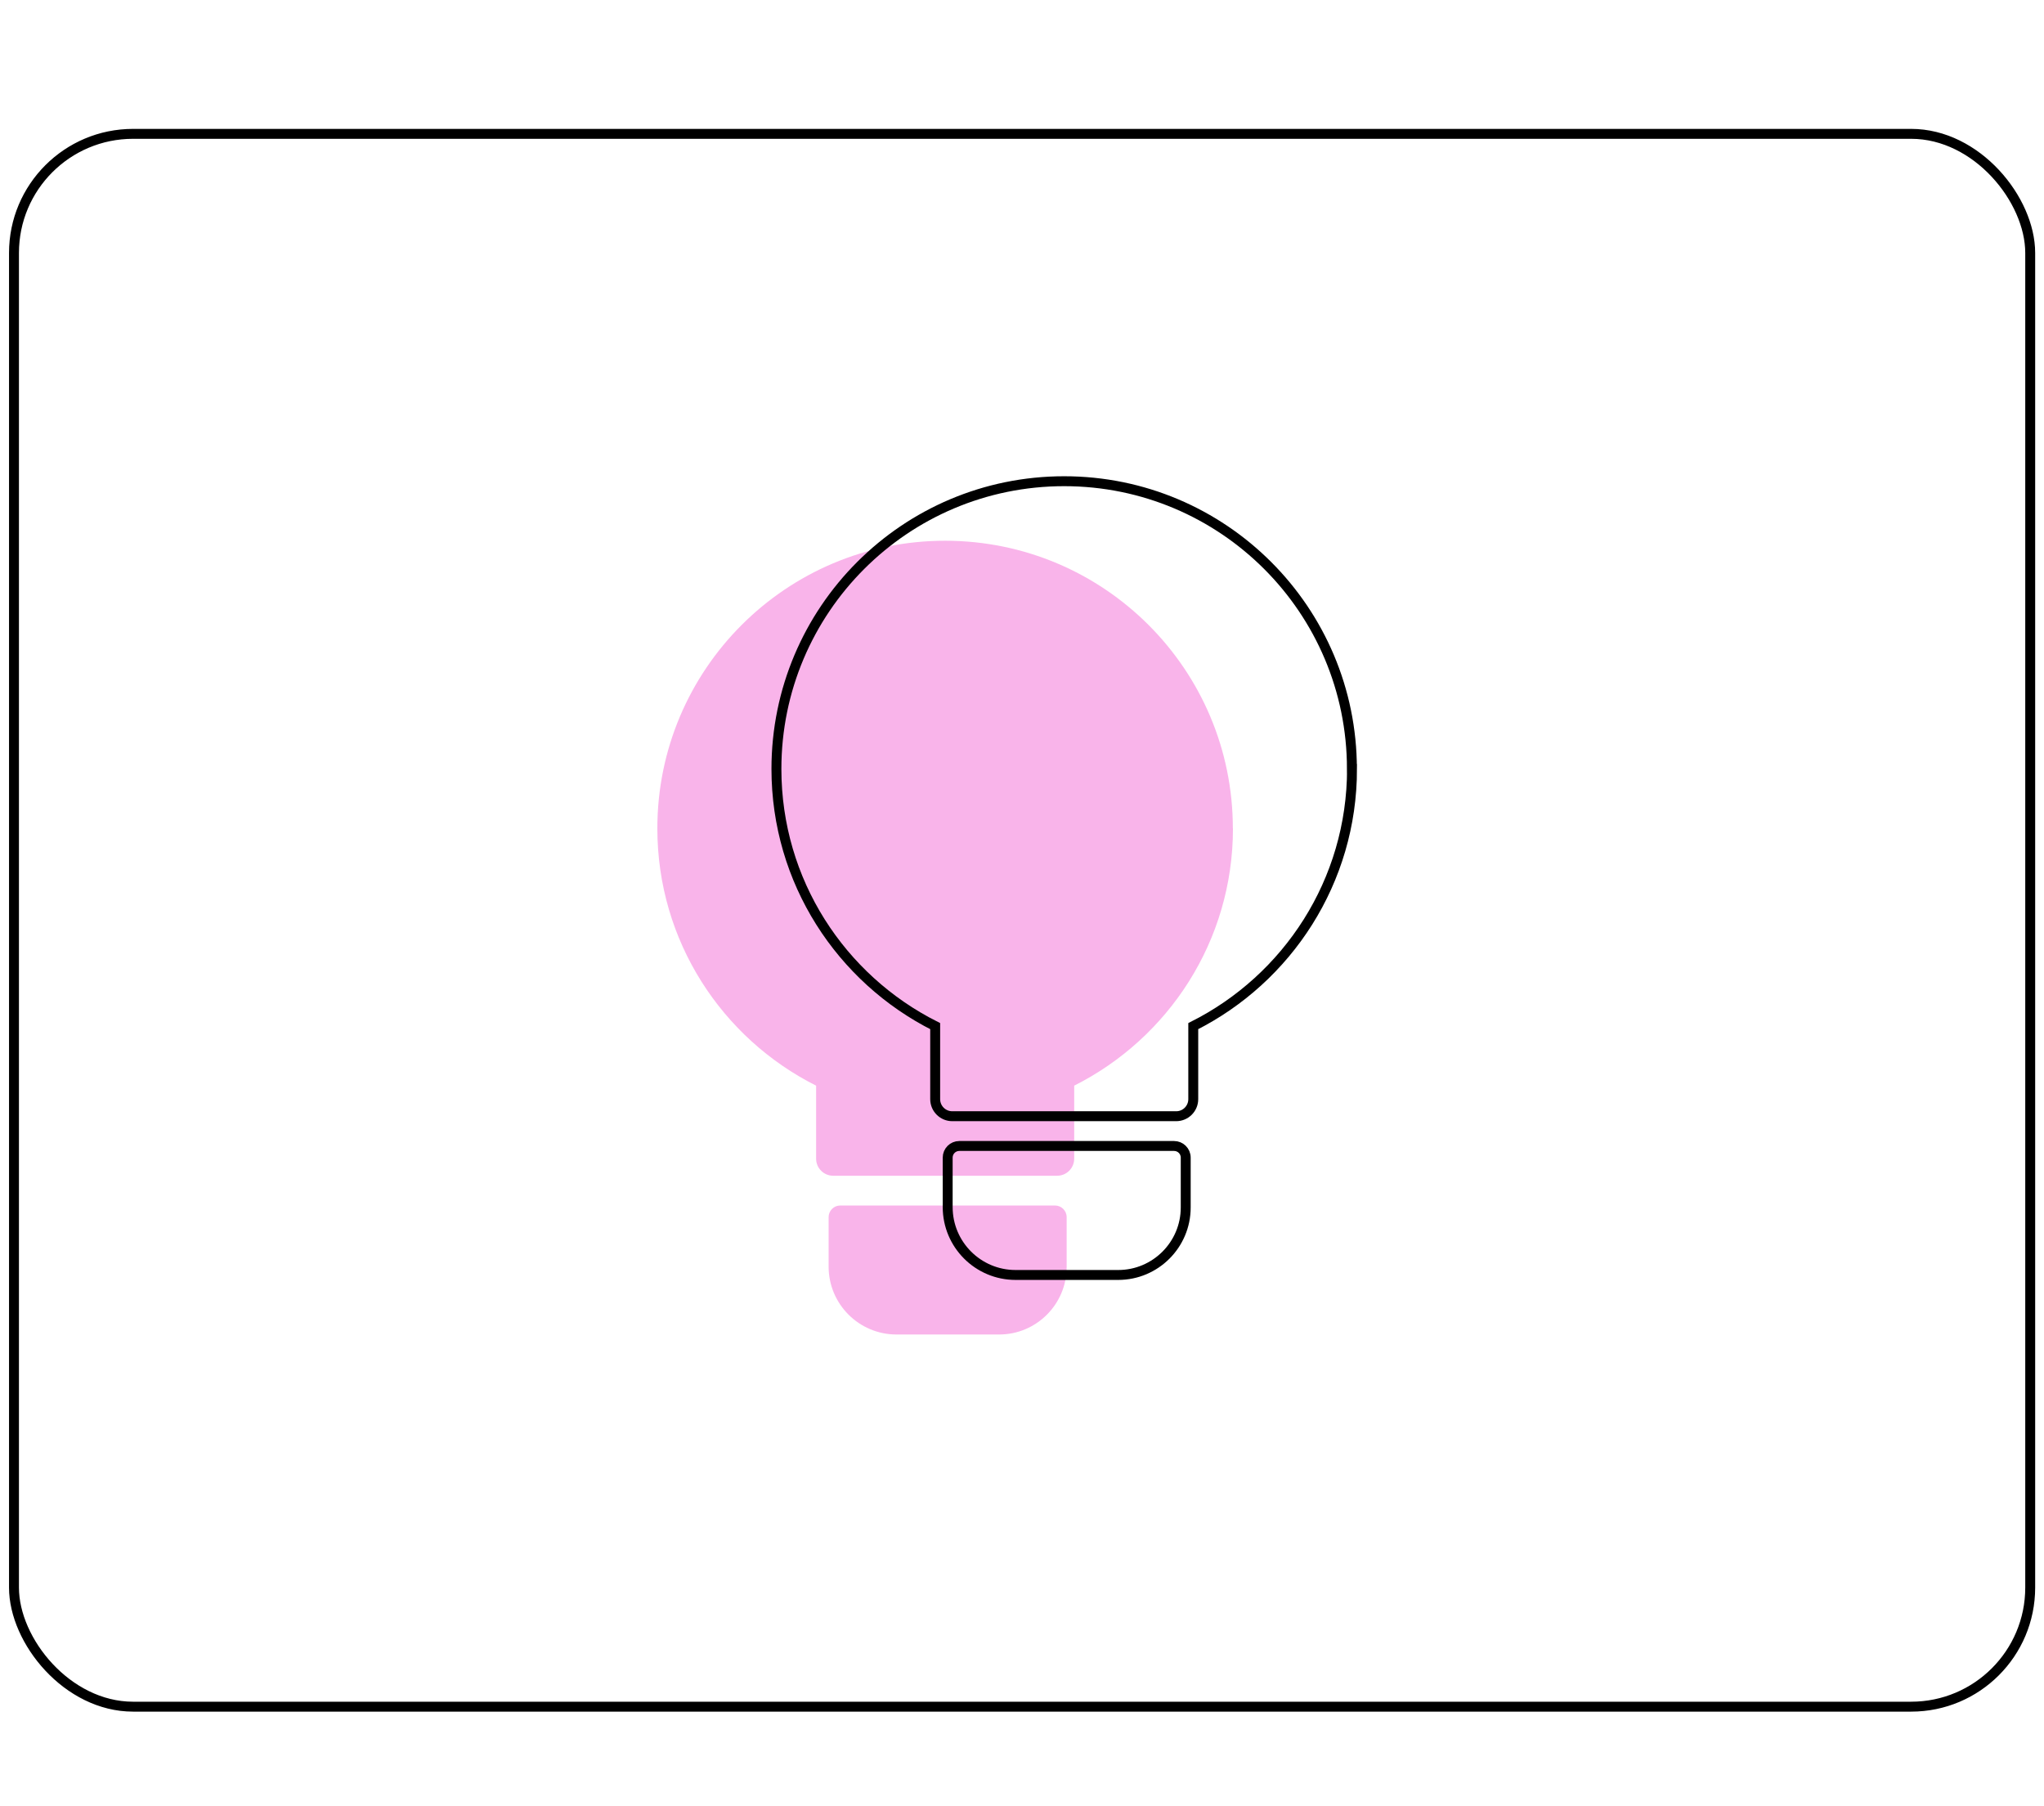
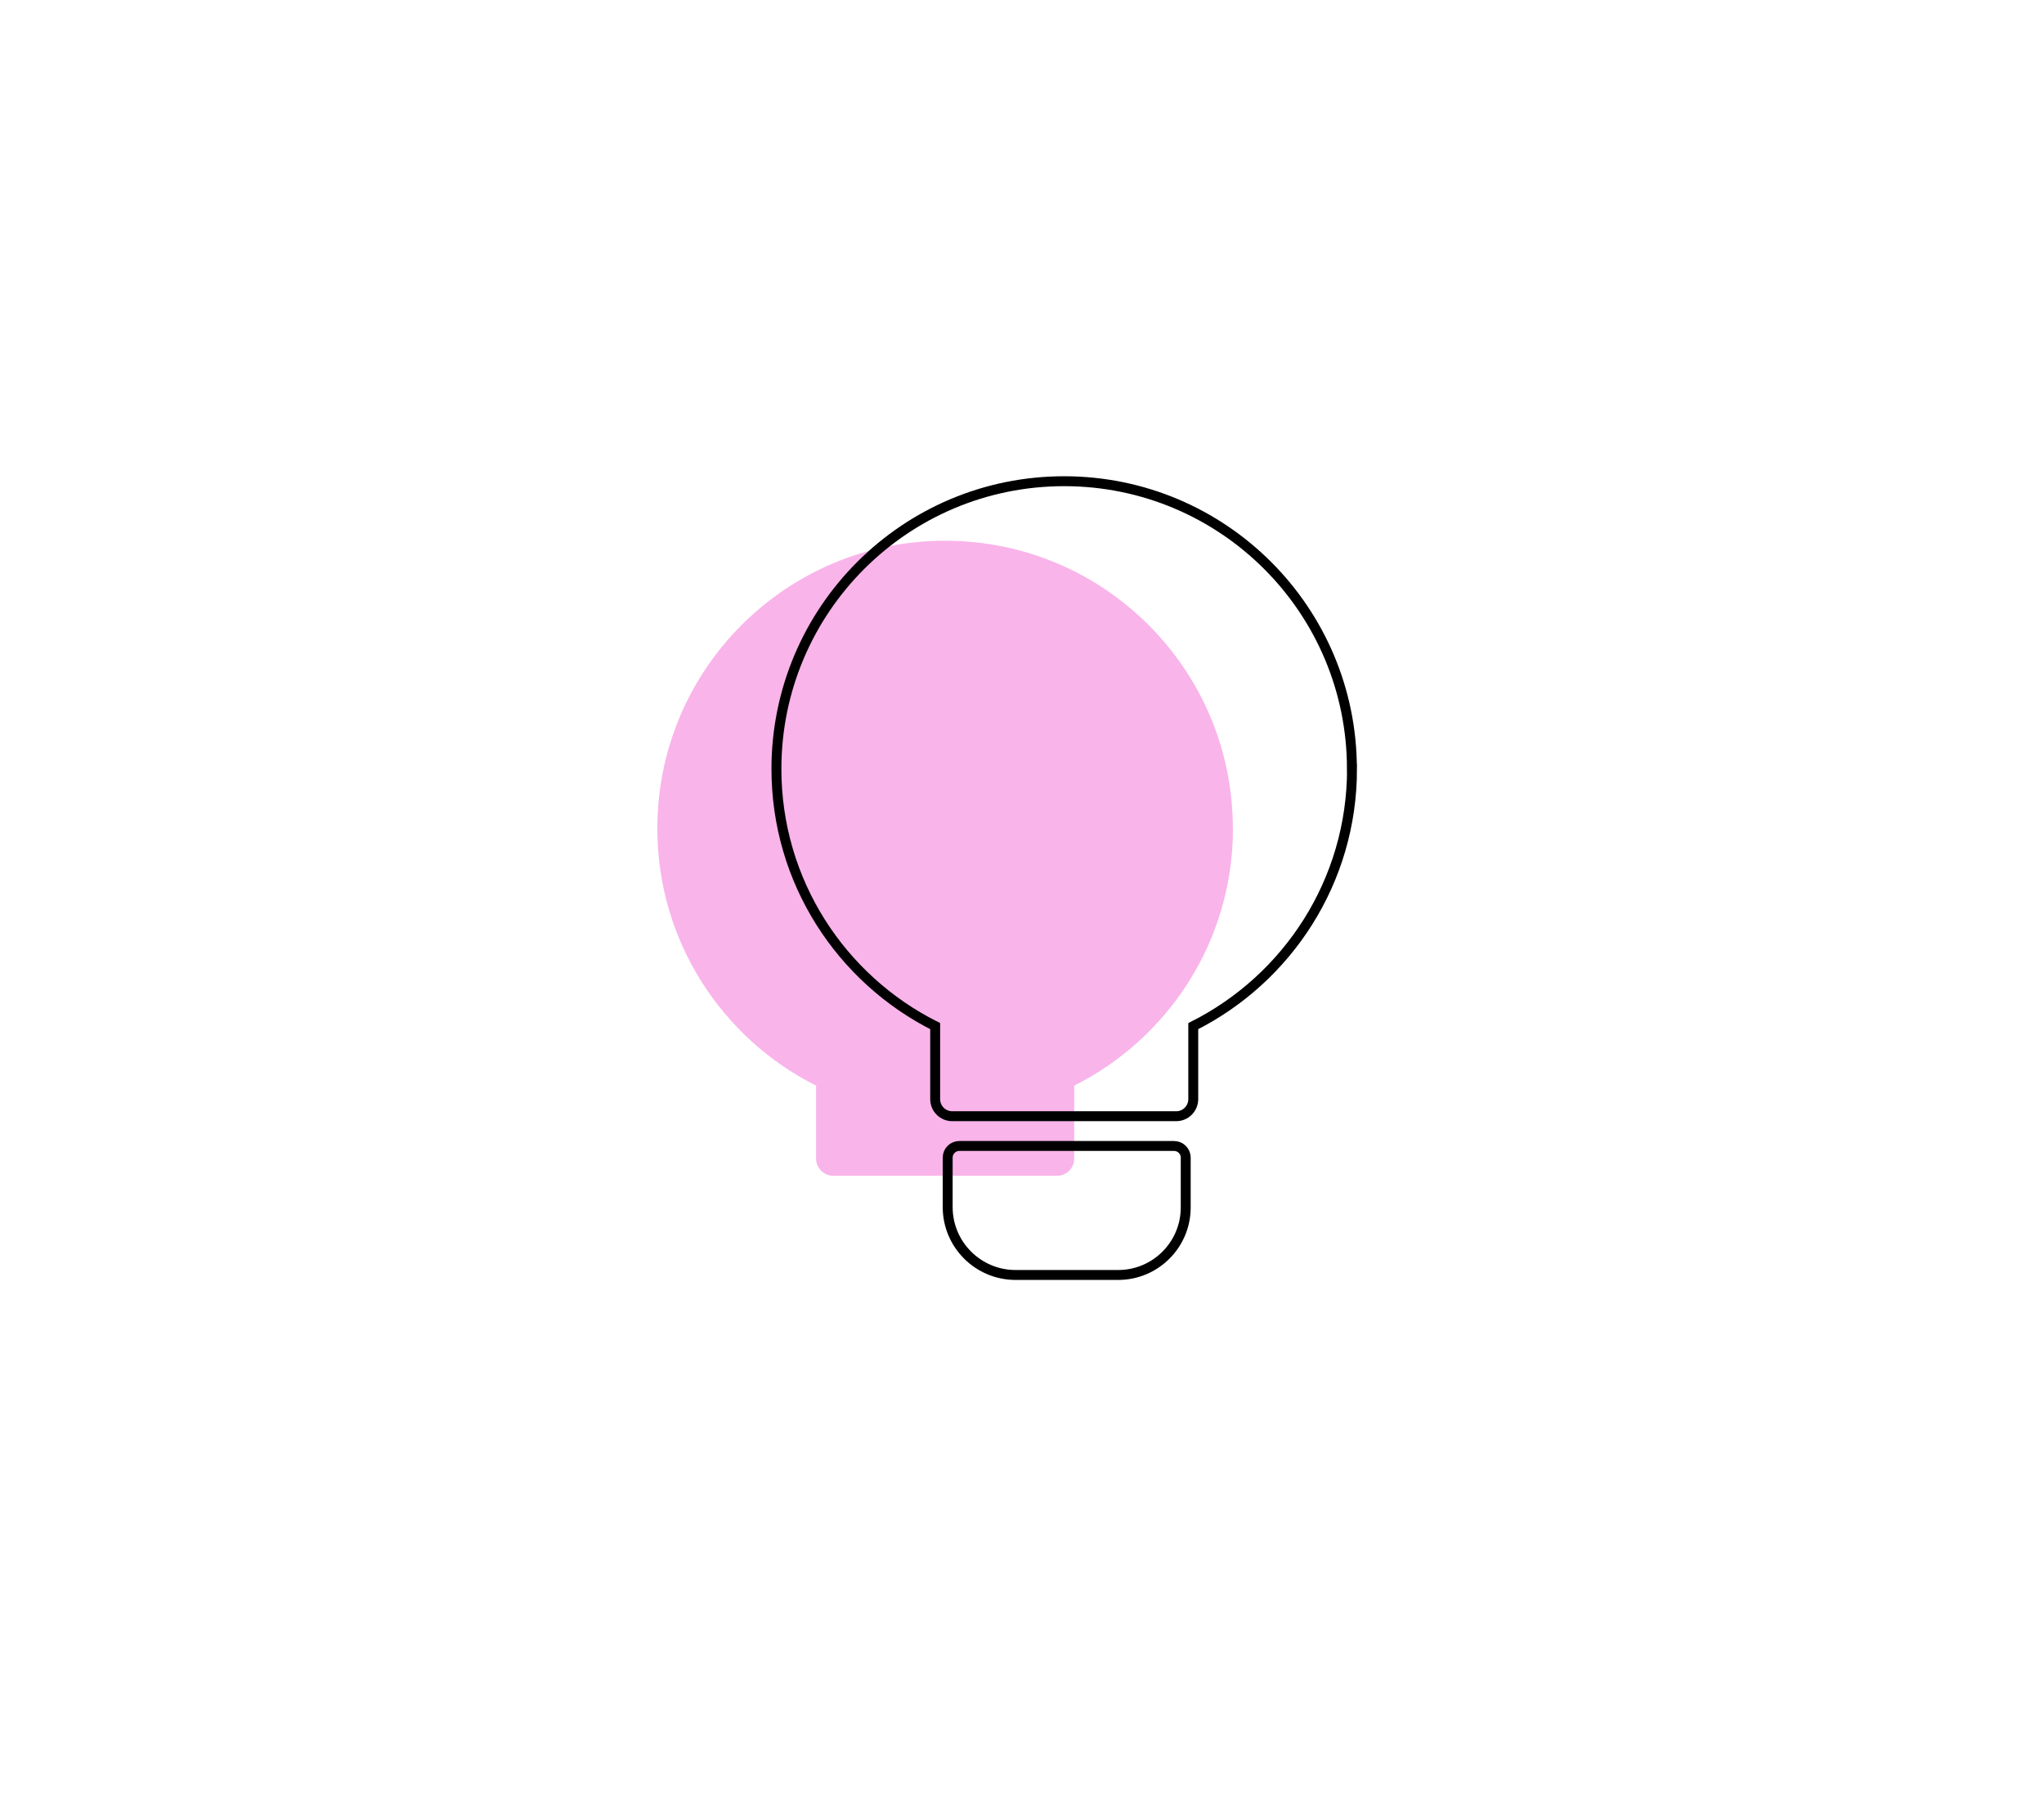
<svg xmlns="http://www.w3.org/2000/svg" id="Calque_1" viewBox="0 0 206 182">
  <defs>
    <style>.cls-1{fill:#f9b4ea;stroke-width:0px;}.cls-2{fill:none;stroke:#000;stroke-miterlimit:10;}</style>
  </defs>
-   <rect class="cls-2" x="1.41" y="13.49" width="203.2" height="158.52" rx="12" ry="12" />
  <path class="cls-1" d="M124.25,83.5c0-16.02-12.98-29-29-29s-29,12.98-29,29c0,11.34,6.51,21.15,16,25.92v7.36c0,.95.77,1.72,1.72,1.72h22.57c.95,0,1.72-.77,1.72-1.72v-7.36c9.49-4.77,16-14.58,16-25.92Z" />
-   <path class="cls-1" d="M84.67,121.5h21.66c.64,0,1.17.52,1.17,1.17v5.03c0,3.75-3.05,6.8-6.8,6.8h-10.35c-3.78,0-6.84-3.07-6.84-6.84v-4.99c0-.64.52-1.17,1.17-1.17Z" />
  <path class="cls-2" d="M136.25,77.5c0-16.02-12.98-29-29-29s-29,12.98-29,29c0,11.34,6.51,21.15,16,25.92v7.36c0,.95.77,1.72,1.72,1.72h22.57c.95,0,1.72-.77,1.72-1.72v-7.36c9.49-4.77,16-14.58,16-25.92Z" />
  <path class="cls-2" d="M96.67,115.5h21.66c.64,0,1.17.52,1.17,1.17v5.03c0,3.75-3.05,6.8-6.8,6.8h-10.35c-3.78,0-6.84-3.07-6.84-6.84v-4.99c0-.64.52-1.17,1.17-1.17Z" />
</svg>